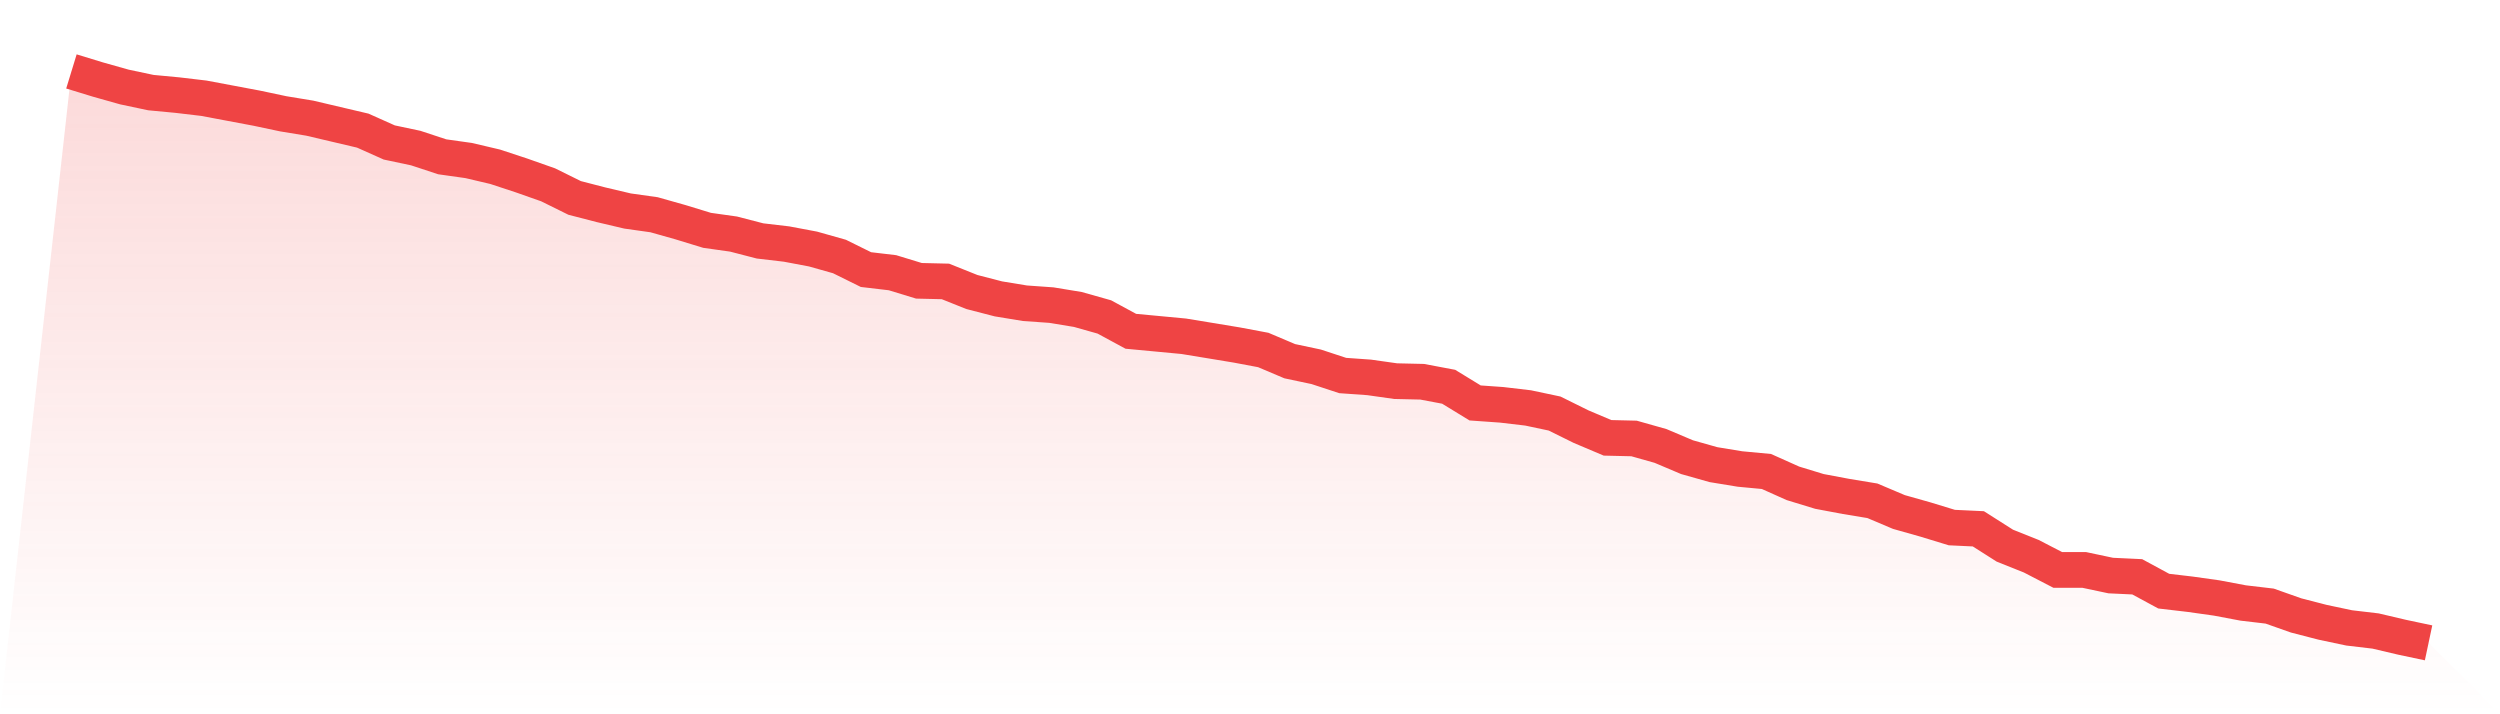
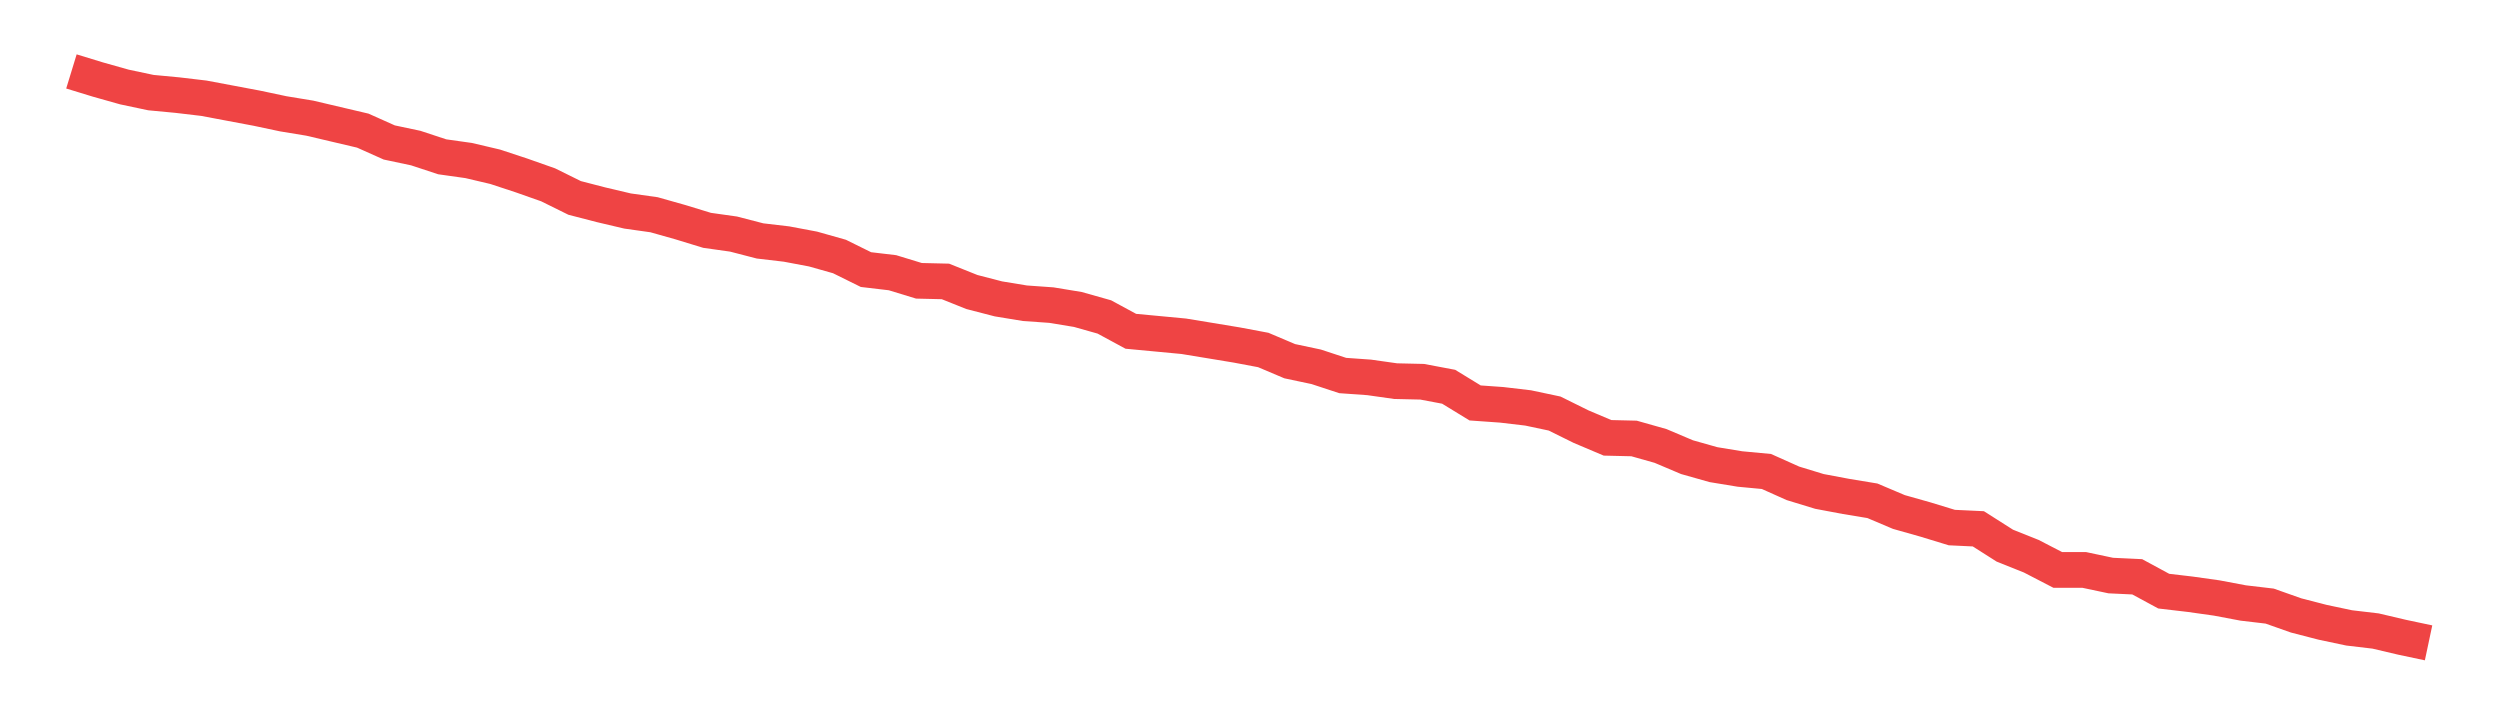
<svg xmlns="http://www.w3.org/2000/svg" viewBox="0 0 140 40">
  <defs>
    <linearGradient id="gradient" x1="0" x2="0" y1="0" y2="1">
      <stop offset="0%" stop-color="#ef4444" stop-opacity="0.2" />
      <stop offset="100%" stop-color="#ef4444" stop-opacity="0" />
    </linearGradient>
  </defs>
-   <path d="M4,4 L4,4 L5.483,4.454 L6.966,4.872 L8.449,5.186 L9.933,5.326 L11.416,5.501 L12.899,5.78 L14.382,6.059 L15.865,6.373 L17.348,6.617 L18.831,6.966 L20.315,7.315 L21.798,7.978 L23.281,8.292 L24.764,8.781 L26.247,8.99 L27.73,9.339 L29.213,9.828 L30.697,10.351 L32.18,11.084 L33.663,11.468 L35.146,11.817 L36.629,12.026 L38.112,12.445 L39.596,12.899 L41.079,13.108 L42.562,13.492 L44.045,13.666 L45.528,13.945 L47.011,14.364 L48.494,15.097 L49.978,15.272 L51.461,15.725 L52.944,15.76 L54.427,16.353 L55.91,16.737 L57.393,16.981 L58.876,17.086 L60.36,17.33 L61.843,17.749 L63.326,18.552 L64.809,18.691 L66.292,18.831 L67.775,19.075 L69.258,19.32 L70.742,19.599 L72.225,20.227 L73.708,20.541 L75.191,21.029 L76.674,21.134 L78.157,21.344 L79.64,21.378 L81.124,21.658 L82.607,22.565 L84.09,22.67 L85.573,22.844 L87.056,23.158 L88.539,23.891 L90.022,24.519 L91.506,24.554 L92.989,24.973 L94.472,25.601 L95.955,26.02 L97.438,26.264 L98.921,26.403 L100.404,27.067 L101.888,27.52 L103.371,27.799 L104.854,28.044 L106.337,28.672 L107.82,29.091 L109.303,29.544 L110.787,29.614 L112.27,30.556 L113.753,31.149 L115.236,31.917 L116.719,31.917 L118.202,32.231 L119.685,32.301 L121.169,33.104 L122.652,33.278 L124.135,33.487 L125.618,33.767 L127.101,33.941 L128.584,34.465 L130.067,34.848 L131.551,35.162 L133.034,35.337 L134.517,35.686 L136,36 L140,40 L0,40 z" fill="url(#gradient)" />
  <path d="M4,4 L4,4 L5.483,4.454 L6.966,4.872 L8.449,5.186 L9.933,5.326 L11.416,5.501 L12.899,5.78 L14.382,6.059 L15.865,6.373 L17.348,6.617 L18.831,6.966 L20.315,7.315 L21.798,7.978 L23.281,8.292 L24.764,8.781 L26.247,8.99 L27.73,9.339 L29.213,9.828 L30.697,10.351 L32.18,11.084 L33.663,11.468 L35.146,11.817 L36.629,12.026 L38.112,12.445 L39.596,12.899 L41.079,13.108 L42.562,13.492 L44.045,13.666 L45.528,13.945 L47.011,14.364 L48.494,15.097 L49.978,15.272 L51.461,15.725 L52.944,15.76 L54.427,16.353 L55.91,16.737 L57.393,16.981 L58.876,17.086 L60.36,17.33 L61.843,17.749 L63.326,18.552 L64.809,18.691 L66.292,18.831 L67.775,19.075 L69.258,19.32 L70.742,19.599 L72.225,20.227 L73.708,20.541 L75.191,21.029 L76.674,21.134 L78.157,21.344 L79.64,21.378 L81.124,21.658 L82.607,22.565 L84.09,22.67 L85.573,22.844 L87.056,23.158 L88.539,23.891 L90.022,24.519 L91.506,24.554 L92.989,24.973 L94.472,25.601 L95.955,26.02 L97.438,26.264 L98.921,26.403 L100.404,27.067 L101.888,27.52 L103.371,27.799 L104.854,28.044 L106.337,28.672 L107.82,29.091 L109.303,29.544 L110.787,29.614 L112.27,30.556 L113.753,31.149 L115.236,31.917 L116.719,31.917 L118.202,32.231 L119.685,32.301 L121.169,33.104 L122.652,33.278 L124.135,33.487 L125.618,33.767 L127.101,33.941 L128.584,34.465 L130.067,34.848 L131.551,35.162 L133.034,35.337 L134.517,35.686 L136,36" fill="none" stroke="#ef4444" stroke-width="2" />
</svg>